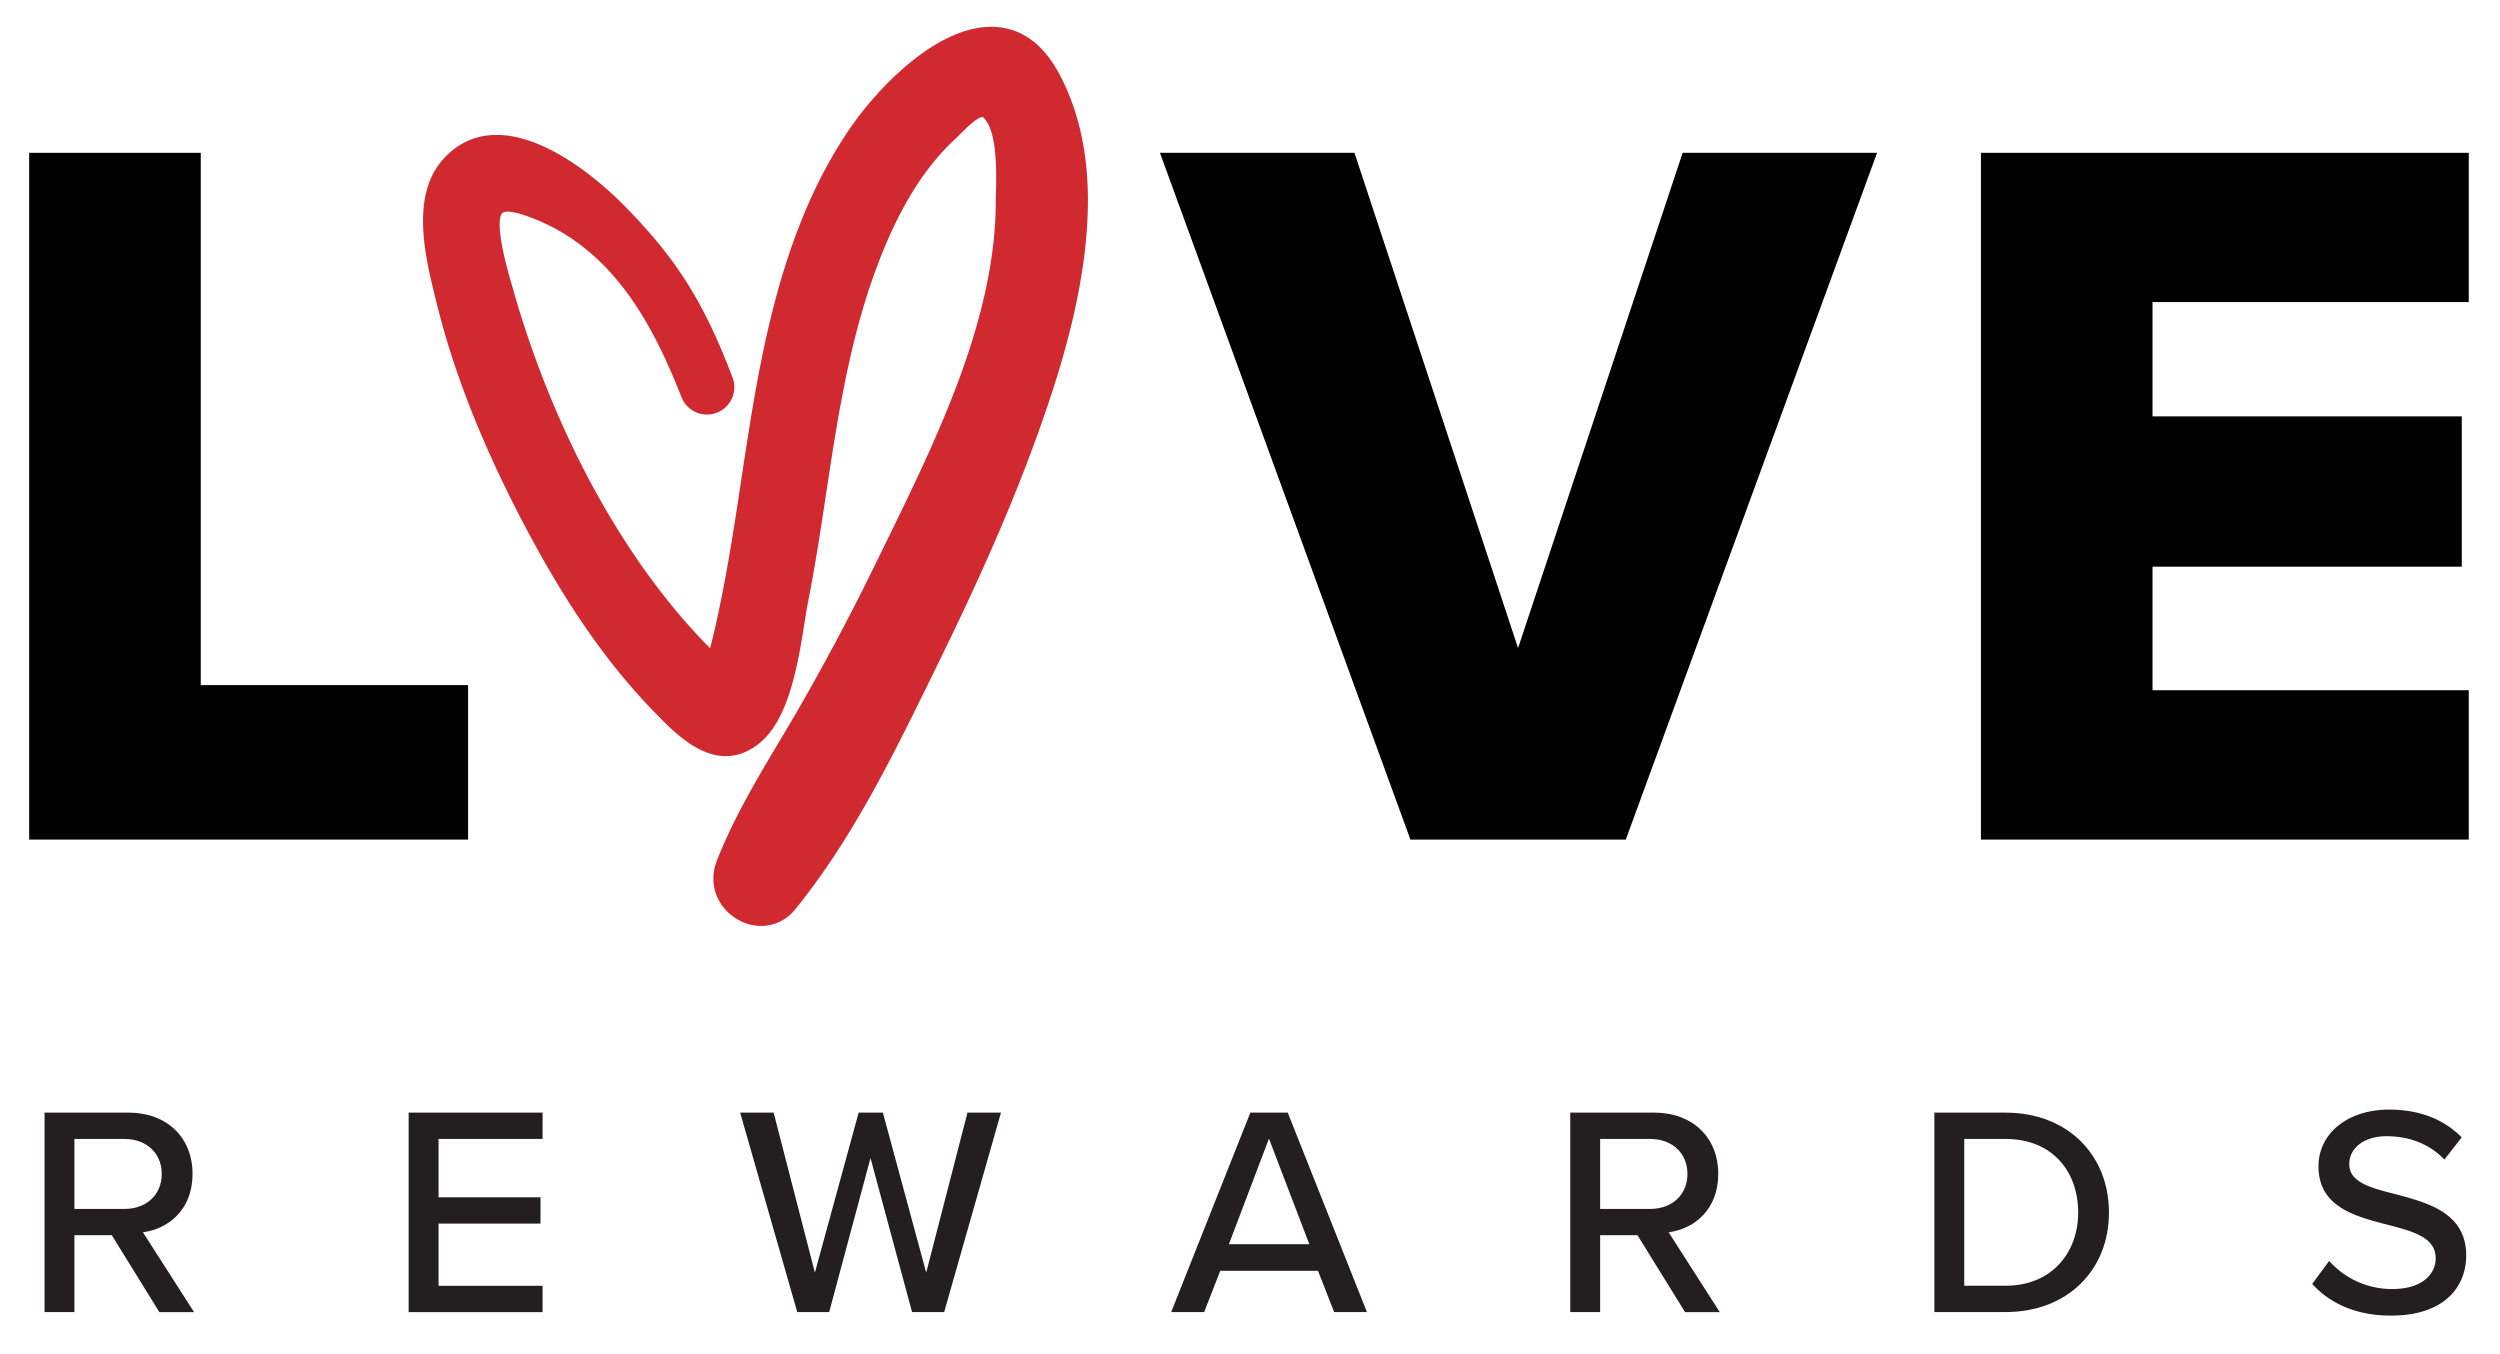
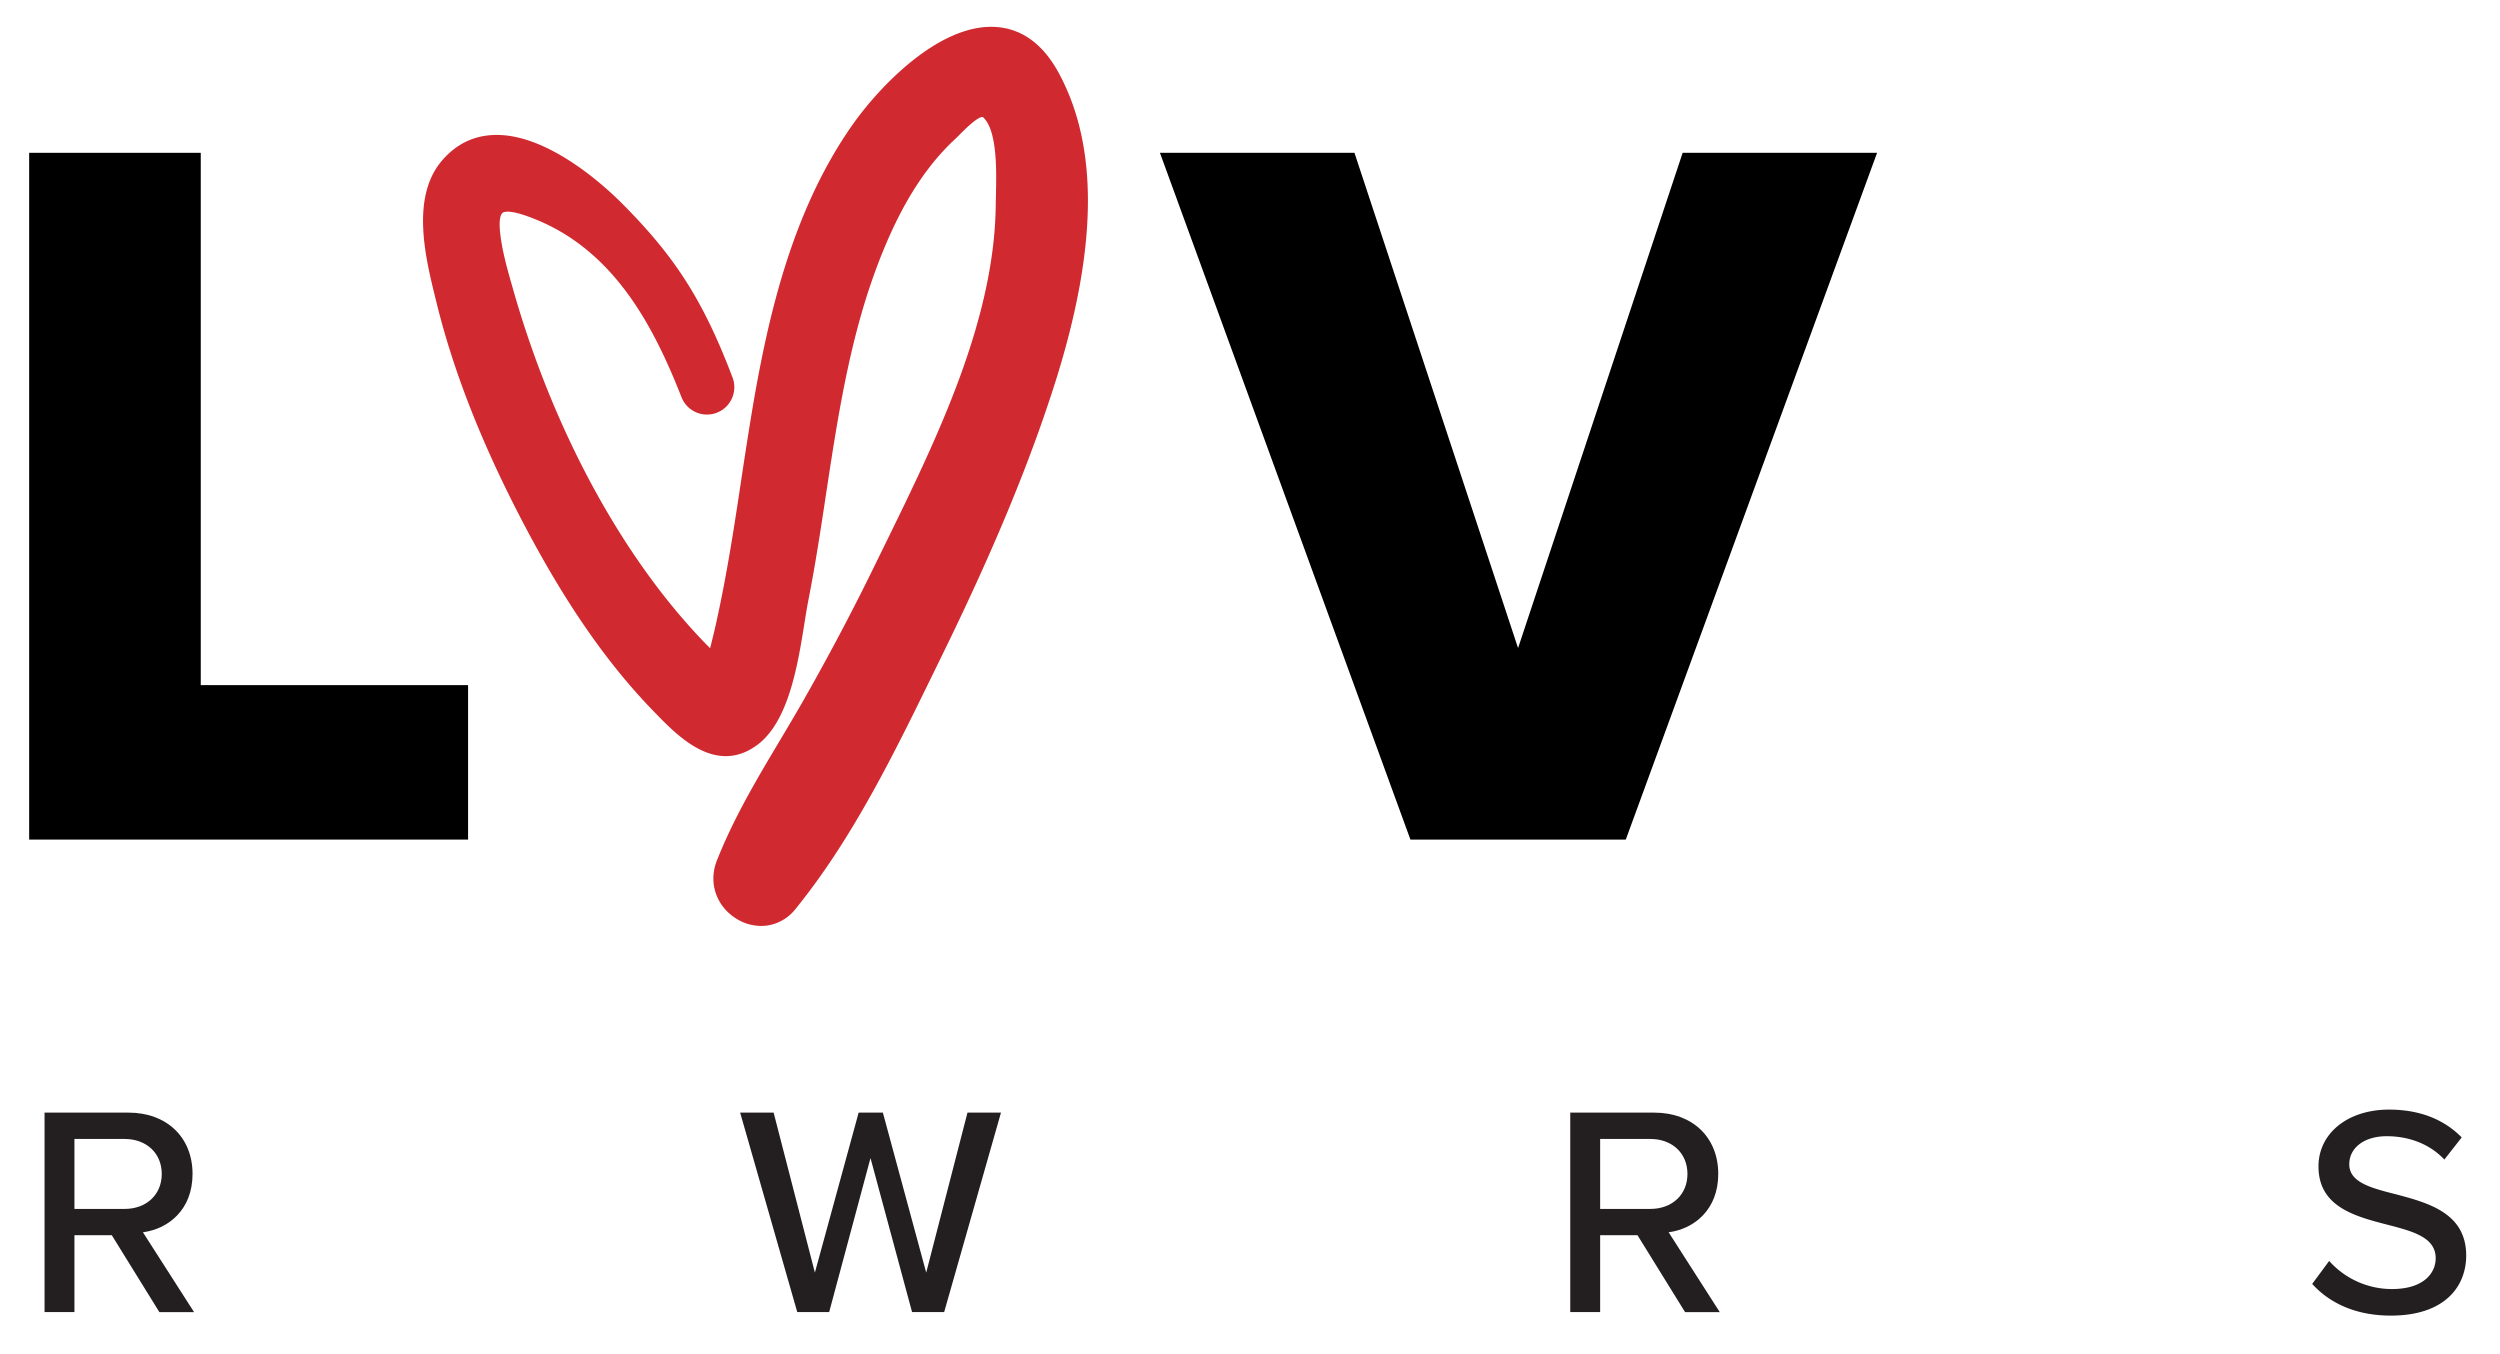
<svg xmlns="http://www.w3.org/2000/svg" id="Layer_1" data-name="Layer 1" viewBox="0 0 1200 650">
  <defs>
    <style>.cls-1{fill:#d0292f;}.cls-2{fill:#231f20;}</style>
  </defs>
  <title>love-rewards-vertical</title>
  <path d="M14,73.35H96.36V328.86H224.68V403H14Z" />
  <path d="M556.77,73.35h93.37l78.53,237.72,79-237.72H901L780.38,403H677Z" />
-   <path d="M950.85,73.35H1185V145H1033.21v54.86h148.44V272H1033.21v59.31H1185V403H950.85Z" />
  <path class="cls-1" d="M508.34,35.29c-7.55-14.07-17.82-21.59-30.52-22.35-27.08-1.62-55.94,28.87-68.74,47.13-28.66,40.88-40.18,91-47.67,134.67-2,11.92-3.87,24-5.64,35.78-1.91,12.69-3.89,25.82-6.14,38.65-2.06,11.75-4,21.43-6,30.46-.94,4.12-1.86,7.93-2.78,11.53-40.63-40.82-74.85-103-94.52-172.1l-.59-2.1c-2.49-8.67-5-17.64-5.79-26.44-.44-5.14.38-7.69,1.29-8.36s4.07-1.6,15.5,3c38.49,15.43,57.24,52.05,70.52,85.83a13.13,13.13,0,0,0,24.45-9.55c-14-36.93-27.5-58.15-53.45-84.1-7.86-7.85-35.49-33.42-61.1-32.55-9.78.32-18.1,4.36-24.75,12C197,94.34,204.2,123.68,209,143.09l.37,1.52c7.95,32.56,21,66.1,39.77,102.54,20.88,40.44,41.44,70.43,64.71,94.38l.66.68c10.88,11.21,29.09,30,48.91,15.4,15.13-11.12,19.53-38.54,22.73-58.57.63-4,1.21-7.57,1.81-10.64,3.33-16.92,6-34.3,8.52-51.11,5.4-35.57,11-72.35,23.4-106.45,10.61-29.16,22.92-49.58,38.73-64.24.65-.6,1.43-1.39,2.31-2.28,7-7.06,9.72-8.35,10.84-8.14,7,6.11,6.56,26.05,6.3,36.76,0,1.81-.09,3.49-.1,5-.43,55.37-28,112-52.4,161.86L420.07,271c-10,20.54-20.93,41.35-33.53,63.62-3.91,6.9-8.07,13.88-12.08,20.63-11,18.4-22.32,37.43-30.39,57.91-4.22,10.7-.12,22.29,10,28.18a22.3,22.3,0,0,0,13.49,3,21.18,21.18,0,0,0,14.4-8.18c27.3-33.68,47.14-74.33,66.34-113.64l3.94-8.06c25.17-51.41,42.63-93.75,55-133.25C526.81,118.11,527.19,70.41,508.34,35.29Z" />
  <path class="cls-2" d="M53.67,592.91H35.73v36.88H21.38V534.06H61.71c18.23,0,30.71,11.77,30.71,29.43,0,17.22-11.62,26.4-23.82,28l24.54,38.32H76.49Zm6.17-46.21H35.73v33.58H59.84c10.34,0,17.8-6.75,17.8-16.79S70.18,546.7,59.84,546.7Z" />
-   <path class="cls-2" d="M196.15,534.06h64.29V546.7H210.5v28h48.94v12.63H210.5v29.85h49.94v12.63H196.15Z" />
  <path class="cls-2" d="M417.84,555.88,398,629.79H382.68l-27.41-95.73h16.07l19.81,76.79,21-76.79h11.63l20.8,76.79,19.81-76.79h16.08l-27.27,95.73H437.79Z" />
-   <path class="cls-2" d="M632.64,610H585.71L578,629.79H562.17l38-95.73h17.95l38,95.73H640.39Zm-42.77-12.78h38.61L609.1,546.55Z" />
  <path class="cls-2" d="M786,592.91H768.07v36.88H753.72V534.06h40.33c18.23,0,30.71,11.77,30.71,29.43,0,17.22-11.62,26.4-23.82,28l24.54,38.32H808.83Zm6.18-46.21H768.07v33.58h24.12c10.33,0,17.79-6.75,17.79-16.79S802.52,546.7,792.19,546.7Z" />
-   <path class="cls-2" d="M928.49,534.06h34.16c29.85,0,49.65,20.38,49.65,47.94s-19.8,47.79-49.65,47.79H928.49Zm34.16,83.1c22.1,0,34.87-15.79,34.87-35.16,0-19.66-12.34-35.3-34.87-35.3H942.84v70.46Z" />
  <path class="cls-2" d="M1118,605.25a40.33,40.33,0,0,0,30.13,13.49c15.51,0,21-7.89,21-14.78,0-10.05-10.91-12.92-23.11-16.08-15.36-4-33.15-8.46-33.15-28,0-15.79,13.92-27.27,33.87-27.27,14.78,0,26.41,4.74,34.88,13.35l-8.33,10.62c-7.32-7.75-17.37-11.2-27.7-11.2-10.62,0-17.94,5.46-17.94,13.49,0,8.61,10.33,11.34,22.25,14.35,15.64,4.16,33.87,9,33.87,29.42,0,14.93-10.34,28.85-36.17,28.85-17.08,0-29.56-6.17-37.75-15.21Z" />
</svg>